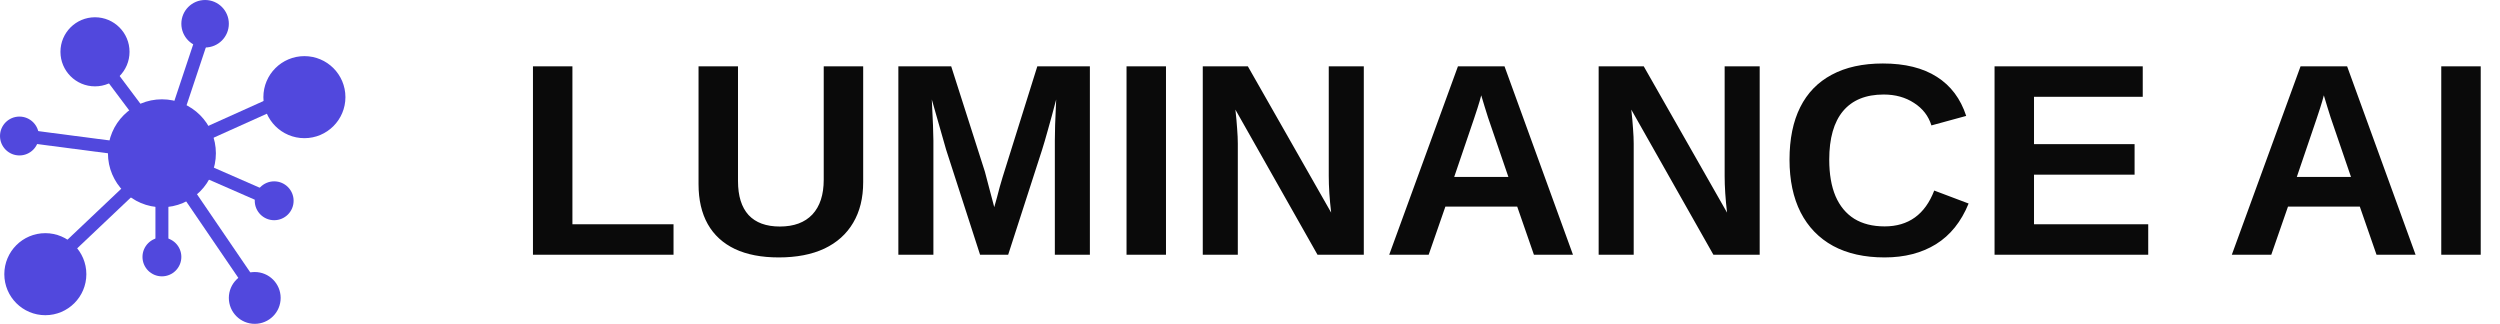
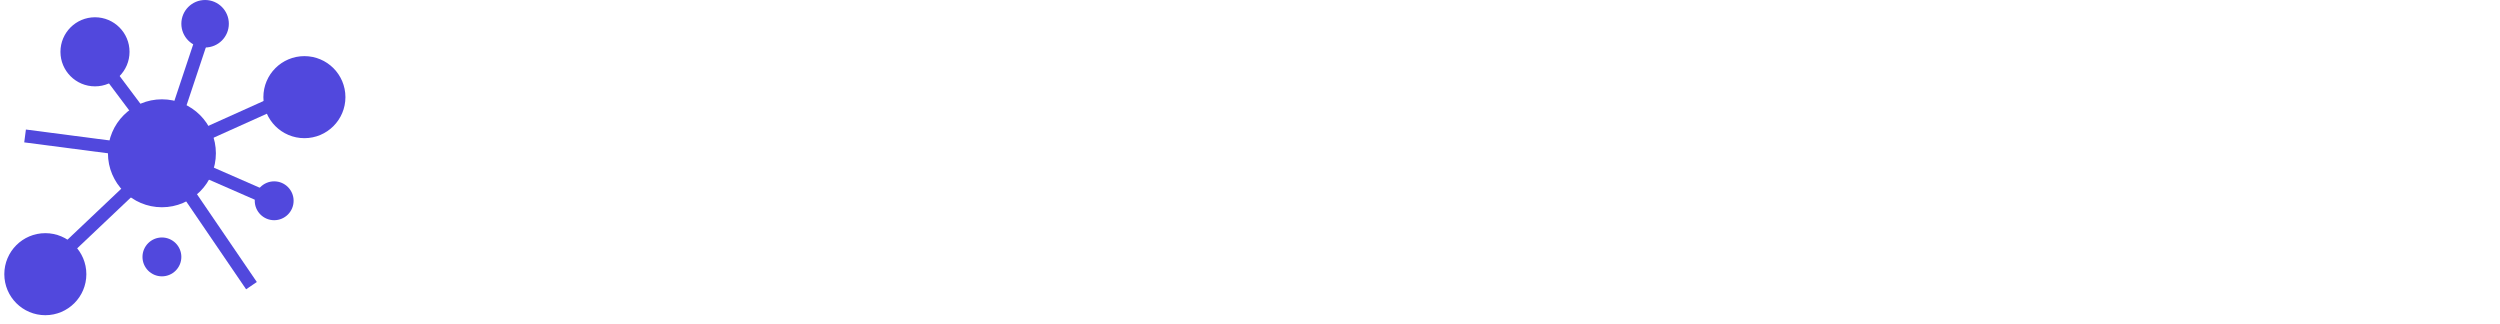
<svg xmlns="http://www.w3.org/2000/svg" width="579" height="75" viewBox="0 0 579 75" fill="none">
-   <path d="M155.989 51.938V59H123.434V15.355H132.572V51.938H155.989ZM180.367 59.62C176.361 59.62 172.974 58.969 170.207 57.668C167.44 56.346 165.344 54.426 163.919 51.907C162.494 49.367 161.782 46.279 161.782 42.645V15.355H170.92V41.932C170.92 45.381 171.735 48.004 173.367 49.8C175.019 51.576 177.435 52.464 180.615 52.464C183.878 52.464 186.387 51.535 188.142 49.676C189.898 47.797 190.775 45.112 190.775 41.623V15.355H199.913V42.18C199.913 45.856 199.139 48.995 197.59 51.597C196.062 54.199 193.842 56.191 190.93 57.575C188.018 58.938 184.497 59.62 180.367 59.62ZM216.175 32.547V59H208.06V15.355H220.295L228.101 39.764C228.452 41.127 228.814 42.5 229.185 43.884C229.557 45.247 229.918 46.61 230.269 47.973C230.497 47.188 230.713 46.413 230.92 45.649C231.126 44.865 231.333 44.08 231.539 43.295C231.767 42.511 231.994 41.736 232.221 40.972L240.244 15.355H252.417V59H244.302V32.547C244.302 31.948 244.322 30.75 244.364 28.953C244.425 27.136 244.508 25.164 244.611 23.037C243.889 25.804 243.248 28.158 242.691 30.099C242.154 32.041 241.71 33.559 241.359 34.653L233.491 59H226.986L219.118 34.653L215.804 23.037C215.928 25.433 216.021 27.425 216.083 29.015C216.144 30.585 216.175 31.762 216.175 32.547ZM270.043 15.355V59H260.905V15.355H270.043ZM286.677 33.259V59H278.561V15.355H289L308.298 49.243C307.926 46.104 307.74 43.264 307.74 40.724V15.355H315.856V59H305.138L286.119 25.391C286.305 27.023 286.439 28.499 286.522 29.821C286.625 31.122 286.677 32.268 286.677 33.259ZM334.751 47.849L330.879 59H321.741L337.663 15.355H348.442L364.302 59H355.257L351.385 47.849H334.751ZM343.053 22.077C342.846 22.903 342.557 23.894 342.185 25.05C341.814 26.207 341.545 27.023 341.38 27.497L336.795 40.972H349.341L344.632 27.219C344.343 26.372 344.075 25.515 343.827 24.648C343.579 23.78 343.321 22.923 343.053 22.077ZM378.365 33.259V59H370.249V15.355H380.688L399.986 49.243C399.615 46.104 399.429 43.264 399.429 40.724V15.355H407.544V59H396.827L377.808 25.391C377.993 27.023 378.128 28.499 378.21 29.821C378.313 31.122 378.365 32.268 378.365 33.259ZM436.476 52.433C442.01 52.433 445.841 49.666 447.968 44.132L455.929 47.136C454.215 51.349 451.695 54.488 448.371 56.553C445.066 58.597 441.102 59.62 436.476 59.62C431.809 59.62 427.834 58.731 424.55 56.956C421.267 55.159 418.758 52.567 417.023 49.181C415.309 45.794 414.452 41.726 414.452 36.976C414.452 32.185 415.278 28.138 416.93 24.834C418.582 21.529 421.019 19.02 424.24 17.306C427.462 15.572 431.406 14.704 436.073 14.704C441.195 14.704 445.366 15.737 448.587 17.802C451.809 19.846 454.07 22.861 455.371 26.847L447.317 29.046C446.636 26.857 445.294 25.123 443.291 23.842C441.308 22.541 438.964 21.891 436.259 21.891C432.129 21.891 428.99 23.171 426.842 25.732C424.715 28.293 423.652 32.041 423.652 36.976C423.652 40.322 424.137 43.14 425.108 45.433C426.099 47.725 427.544 49.47 429.444 50.667C431.365 51.845 433.709 52.433 436.476 52.433ZM497.529 51.938V59H461.938V15.355H496.259V22.418H471.076V33.383H494.37V40.446H471.076V51.938H497.529ZM529.899 47.849L526.027 59H516.889L532.811 15.355H543.59L559.45 59H550.405L546.533 47.849H529.899ZM538.201 22.077C537.994 22.903 537.705 23.894 537.333 25.05C536.962 26.207 536.693 27.023 536.528 27.497L531.943 40.972H544.489L539.78 27.219C539.491 26.372 539.223 25.515 538.975 24.648C538.727 23.78 538.469 22.923 538.201 22.077ZM574.535 15.355V59H565.397V15.355H574.535Z" fill="#0A0A0A" />
  <circle cx="37.5" cy="35.5" r="12" fill="#5148DD" stroke="#5148DD" />
  <circle cx="10.5" cy="63.5" r="9" fill="#5148DD" stroke="#5148DD" />
  <circle cx="70.5" cy="22.5" r="9" fill="#5148DD" stroke="#5148DD" />
  <circle cx="22" cy="12" r="7.5" fill="#5148DD" stroke="#5148DD" />
-   <circle cx="59" cy="69" r="5.5" fill="#5148DD" stroke="#5148DD" />
  <circle cx="37.5" cy="59.5" r="4" fill="#5148DD" stroke="#5148DD" />
  <circle cx="63.5" cy="46.5" r="4" fill="#5148DD" stroke="#5148DD" />
-   <circle cx="4.5" cy="31.5" r="4" fill="#5148DD" stroke="#5148DD" />
  <circle cx="47.5" cy="5.5" r="5" fill="#5148DD" stroke="#5148DD" />
  <line x1="41.577" y1="24.526" x2="47.577" y2="6.526" stroke="#5148DD" stroke-width="3" />
  <line x1="46.385" y1="31.632" x2="66.385" y2="22.632" stroke="#5148DD" stroke-width="3" />
  <line x1="47.601" y1="39.626" x2="63.601" y2="46.626" stroke="#5148DD" stroke-width="3" />
  <line x1="43.239" y1="44.155" x2="58.239" y2="66.155" stroke="#5148DD" stroke-width="3" />
-   <line x1="37.5" y1="41" x2="37.5" y2="58" stroke="#5148DD" stroke-width="3" />
  <line x1="33.032" y1="41.089" x2="14.032" y2="59.089" stroke="#5148DD" stroke-width="3" />
  <line x1="28.806" y1="34.487" x2="5.806" y2="31.487" stroke="#5148DD" stroke-width="3" />
  <line x1="32.8" y1="26.9" x2="23.8" y2="14.9" stroke="#5148DD" stroke-width="3" />
</svg>